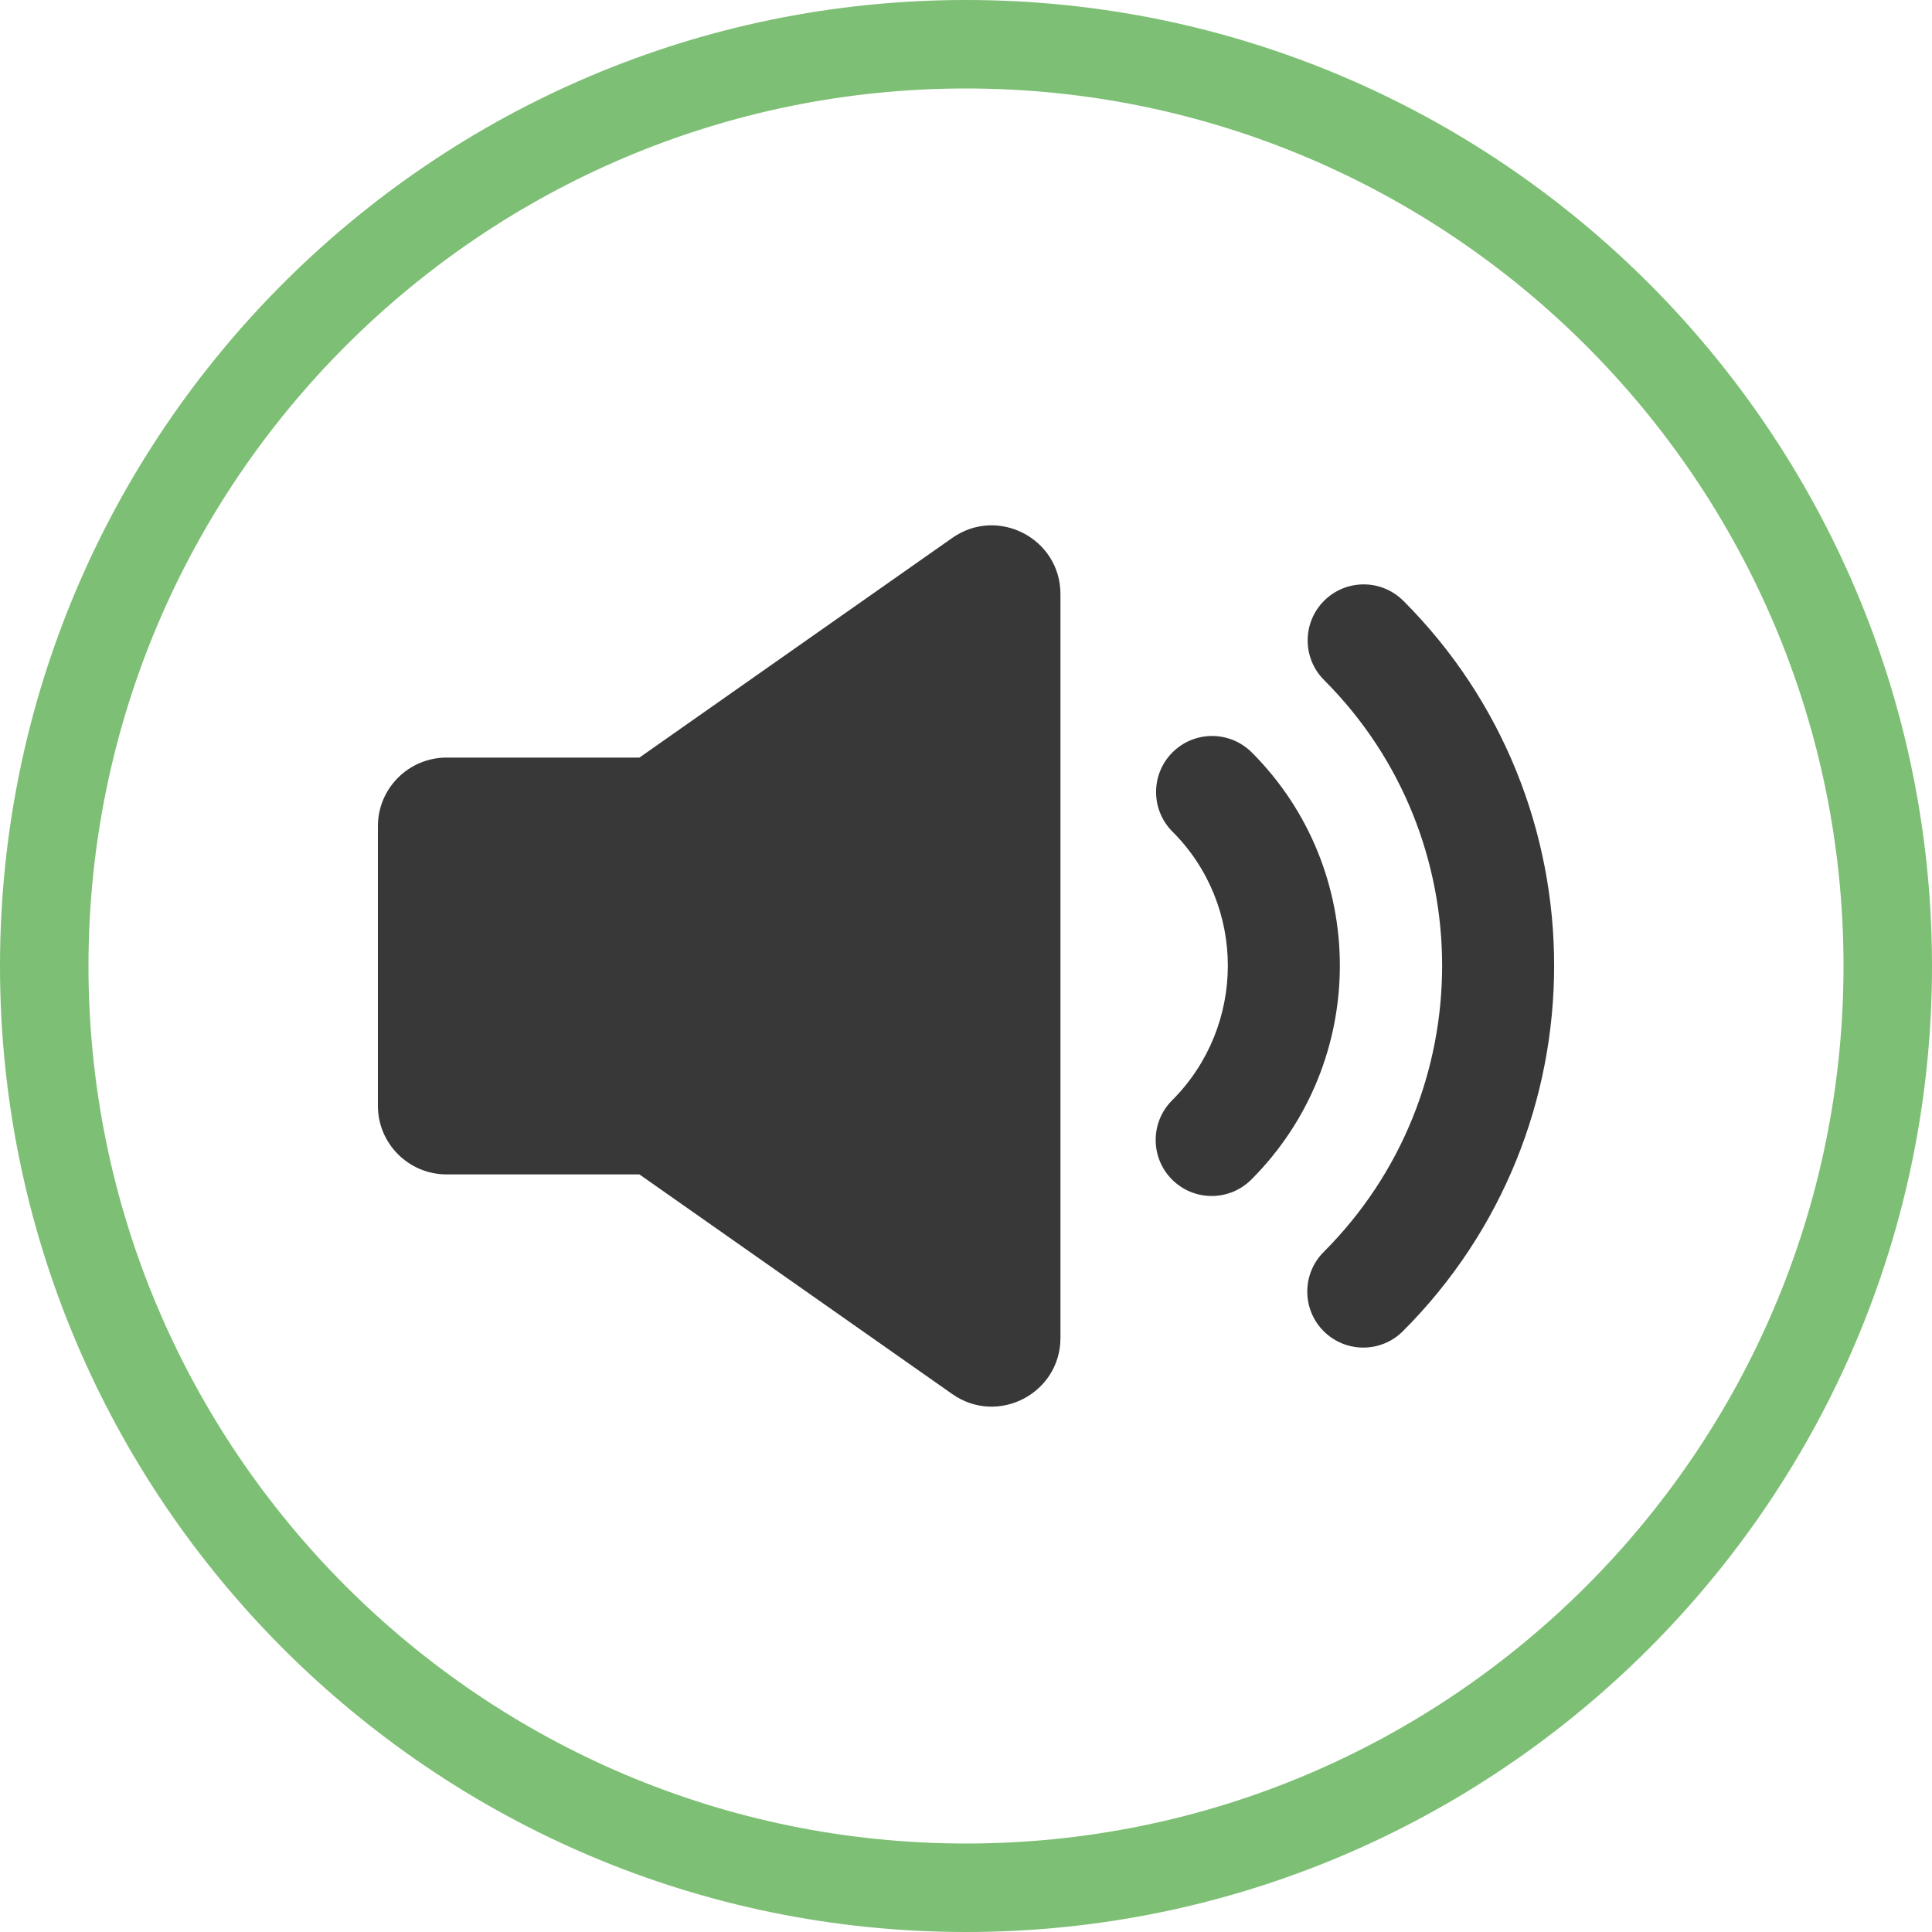
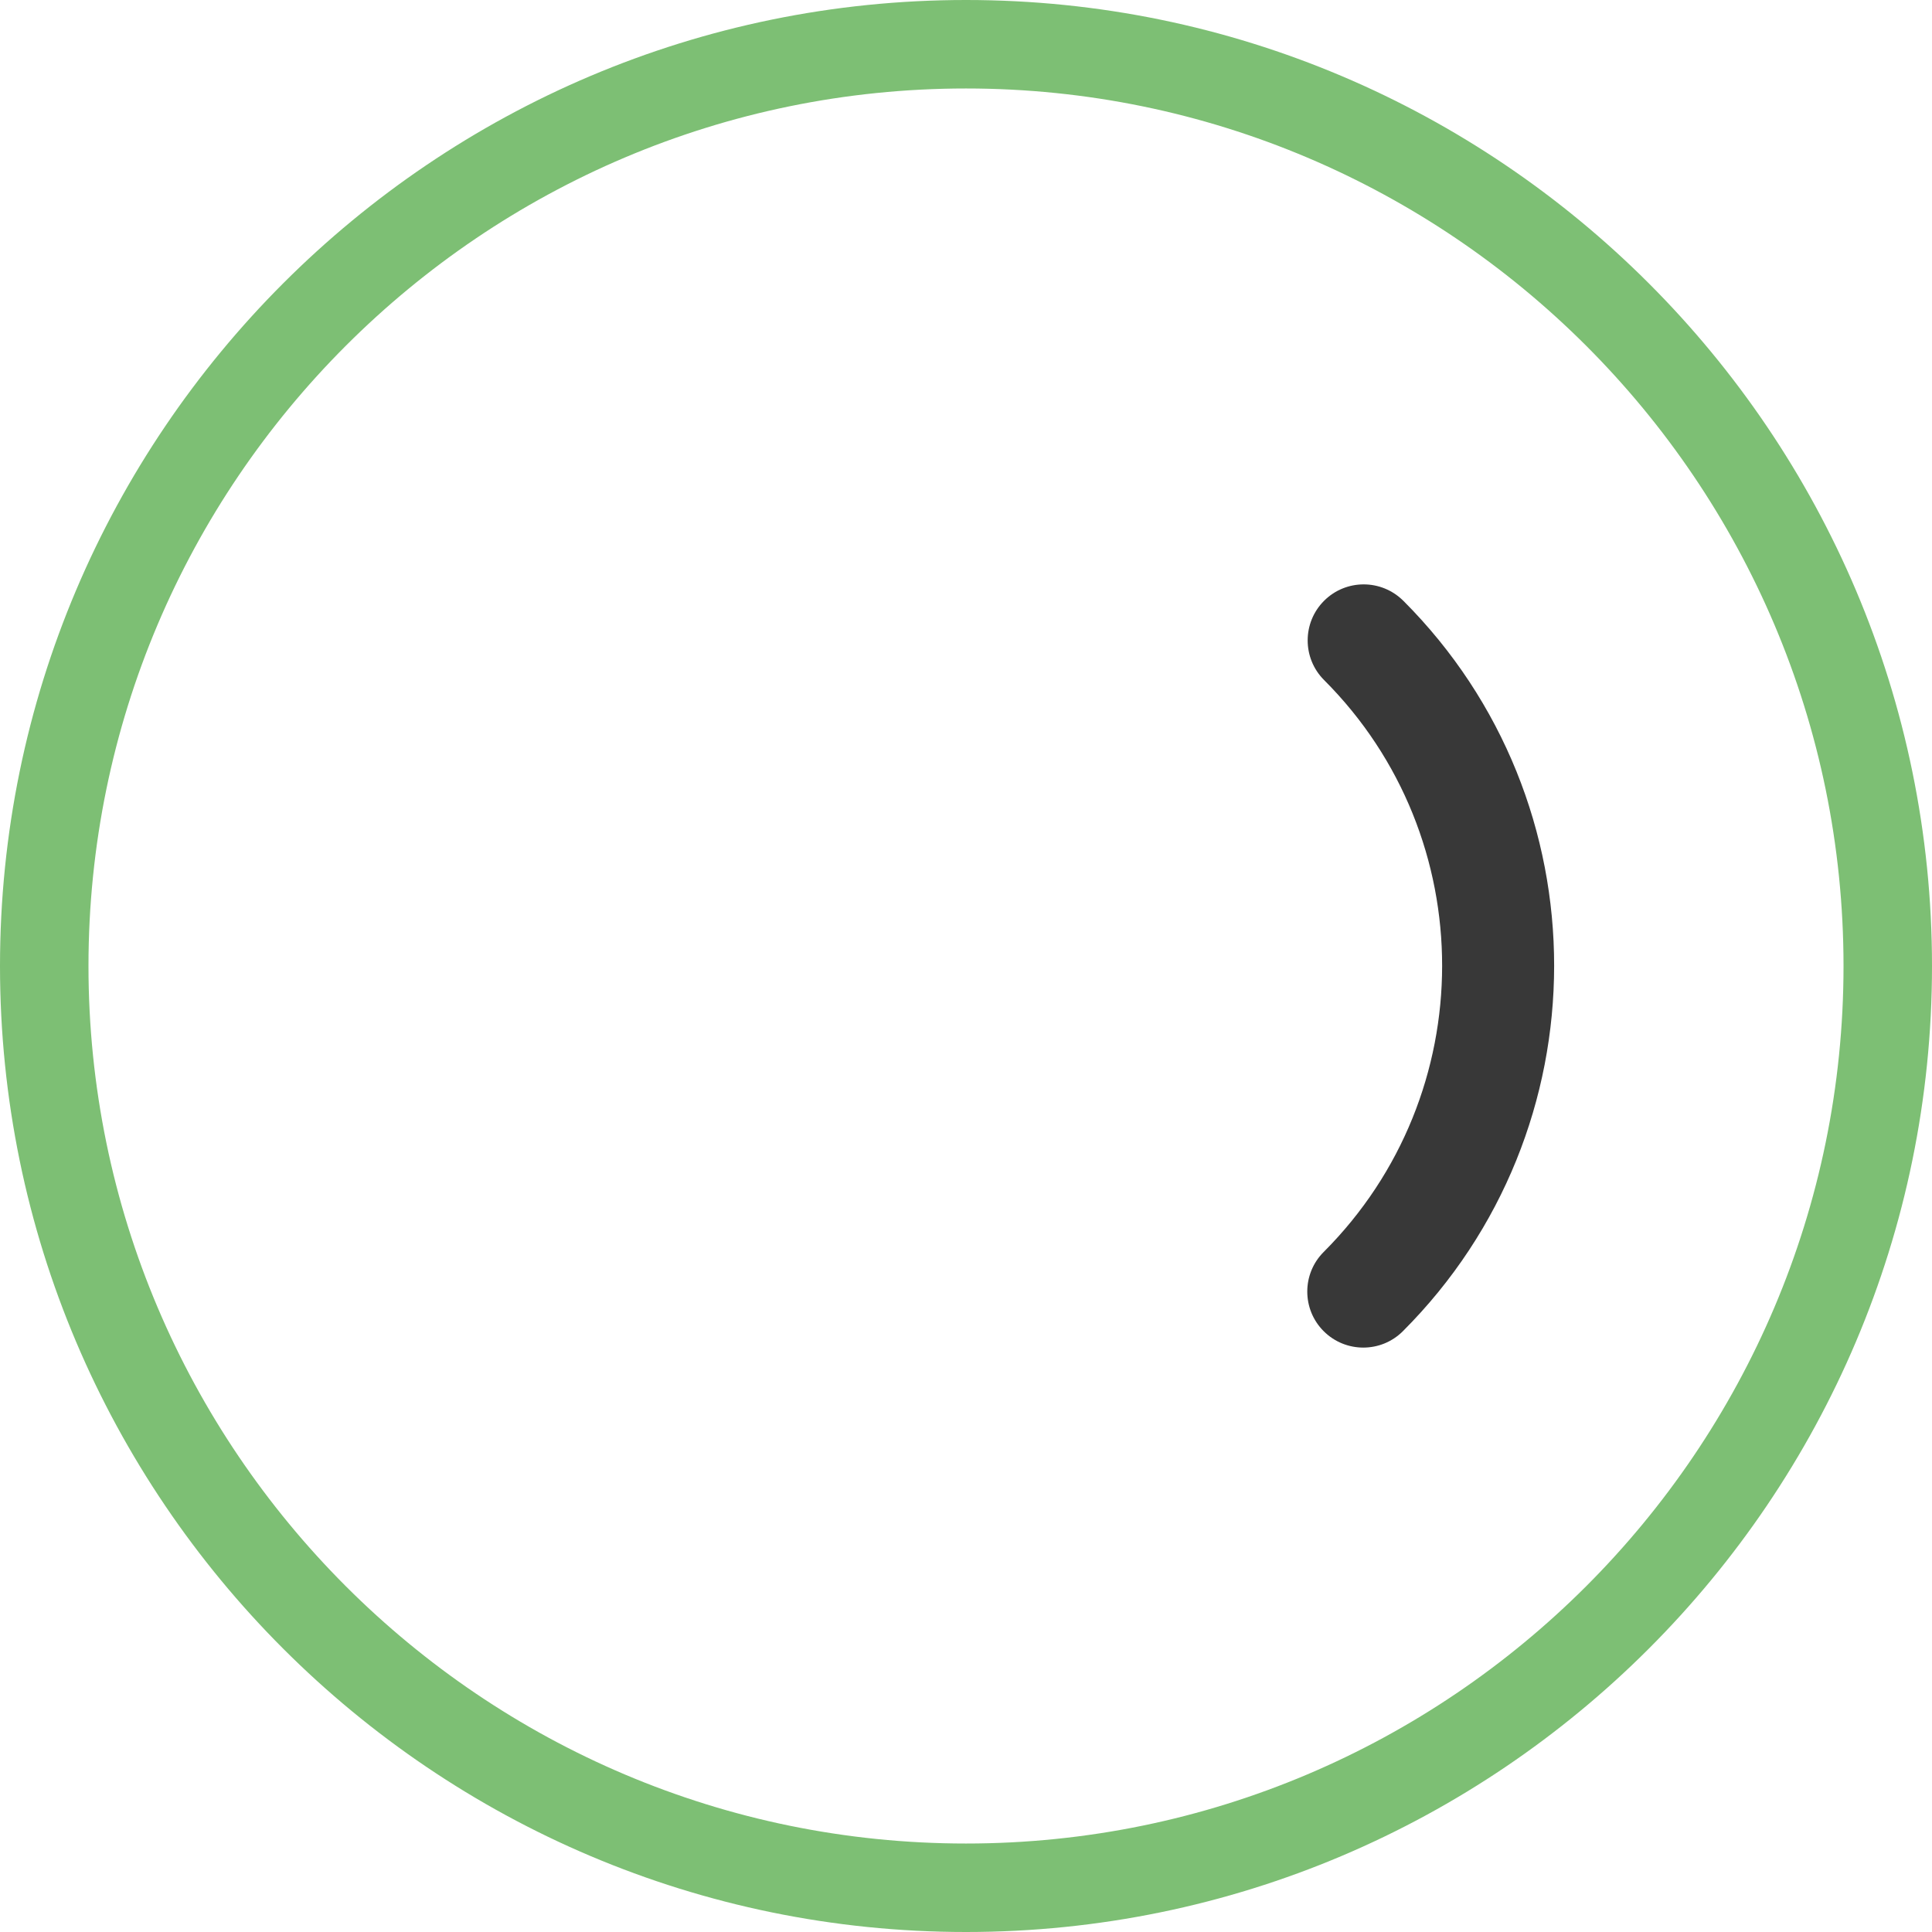
<svg xmlns="http://www.w3.org/2000/svg" id="Layer_1" data-name="Layer 1" viewBox="0 0 959.9 959.9">
  <defs>
    <style>
      .cls-1 {
        fill: #7dbf74;
      }

      .cls-2 {
        fill: #383838;
      }
    </style>
  </defs>
  <path class="cls-1" d="m479.95,959.9C215.31,959.9,0,744.6,0,479.95S215.31,0,479.95,0s479.95,215.31,479.95,479.95-215.31,479.95-479.95,479.95Zm0-915.94c-240.4,0-435.99,195.59-435.99,435.99s195.59,435.99,435.99,435.99,435.99-195.59,435.99-435.99S720.36,43.96,479.95,43.96Z" />
  <g>
    <path class="cls-2" d="m697.22,298.5c-10.87-10.87-28.5-10.87-39.37,0-10.86,10.87-10.86,28.5,0,39.37,78.29,78.29,78.2,205.76-.19,284.16-5.44,5.44-8.15,12.56-8.15,19.68s2.71,14.25,8.15,19.68c10.87,10.87,28.5,10.87,39.36,0,100.11-100.11,100.2-262.9.21-362.9Z" />
-     <path class="cls-2" d="m621.9,373.82c-10.87-10.87-28.5-10.87-39.37,0-10.86,10.87-10.86,28.5,0,39.37,36.76,36.76,36.66,96.65-.19,133.52-5.44,5.44-8.15,12.56-8.15,19.68s2.71,14.25,8.15,19.68c10.86,10.87,28.48,10.87,39.36,0,58.58-58.58,58.68-153.79.21-212.26Z" />
-     <path class="cls-2" d="m473.13,267.26l-155.45,109.14h-95.79c-18.85,0-34.14,15.28-34.14,34.13v138.83c0,18.85,15.29,34.13,34.14,34.13h95.79l155.45,109.14c22.61,15.88,53.75-.3,53.75-27.93v-369.51c0-27.64-31.14-43.81-53.75-27.93Z" />
  </g>
</svg>